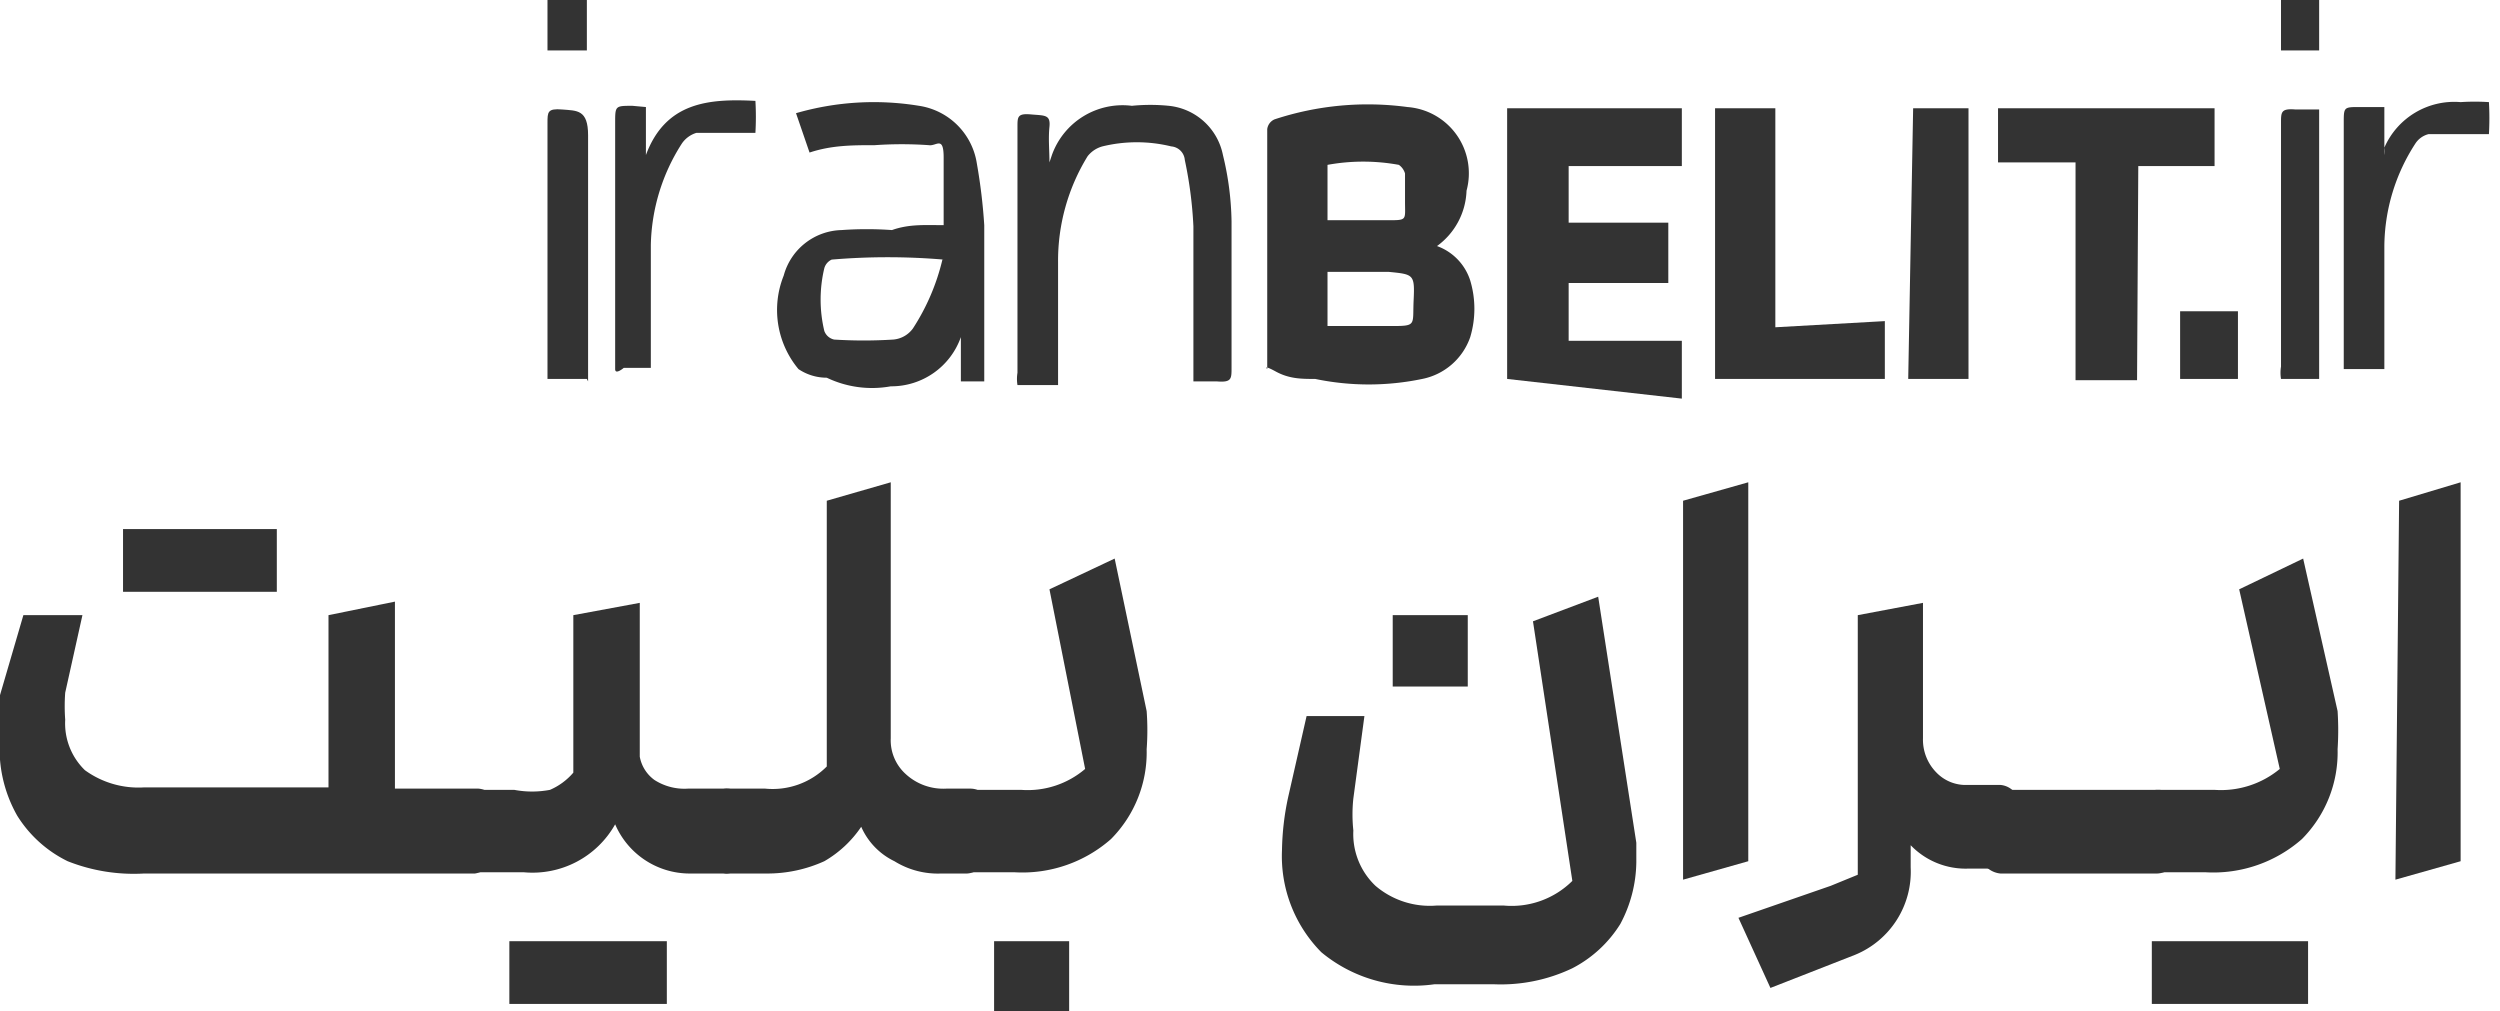
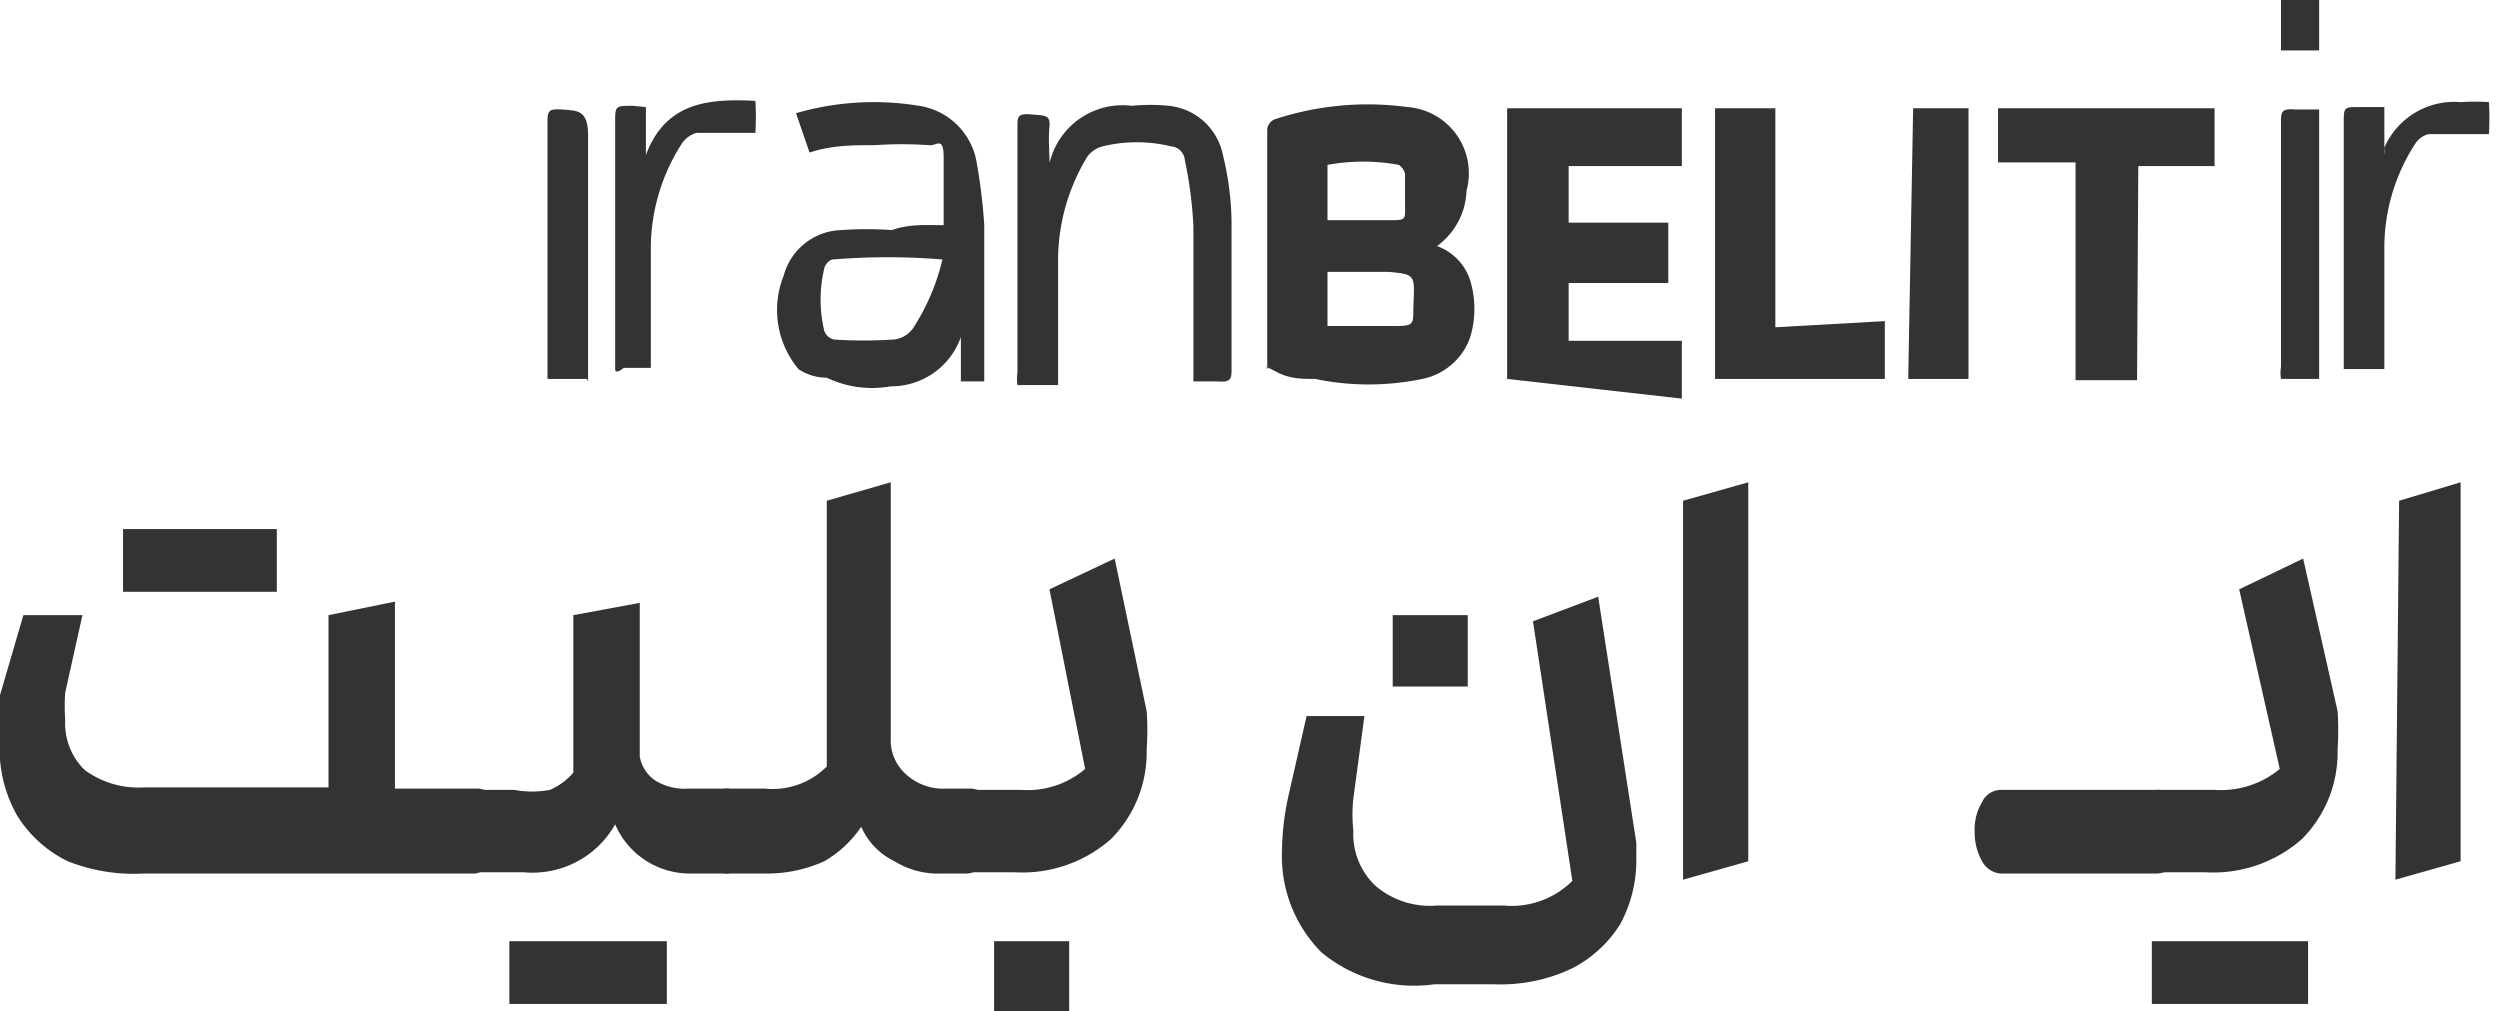
<svg xmlns="http://www.w3.org/2000/svg" height="8.22" viewBox="0 0 20.32 8.22" width="20.32">
  <g data-name="Layer 2">
    <g data-name="Layer 1" fill="#333">
      <path d="M11.68,2a.44.44,0,0,1,.27.28.8.8,0,0,1,0,.46.52.52,0,0,1-.39.34,2.13,2.13,0,0,1-.87,0c-.11,0-.21,0-.32-.06S10.3,3,10.3,3c0-.65,0-1.3,0-1.95a.1.1,0,0,1,.06-.08A2.42,2.42,0,0,1,11.44.87a.54.54,0,0,1,.48.68A.58.58,0,0,1,11.68,2Zm-.89.65h.5c.23,0,.19,0,.2-.21s0-.21-.2-.23l-.5,0Zm0-.86c.17,0,.33,0,.49,0s.14,0,.14-.15V1.41a.13.13,0,0,0-.05-.07,1.61,1.61,0,0,0-.58,0Z" />
      <path d="M12.25,3.08V.88h1.42v.47l-.92,0v.46l.81,0v.49l-.81,0v.47l.92,0v.47Z" />
      <path d="M17.37,3.09h-.5V1.32l-.63,0V.88H18v.47l-.62,0Z" />
      <path d="M14.43,2.66l.89-.05v.47H13.94V.88h.49Z" />
      <path d="M15.55.88H16v2.2h-.49Z" />
-       <path d="M17.72,2.53h.47v.55h-.47Z" />
      <path d="M7.67,1.83c0-.19,0-.37,0-.55s-.06-.09-.12-.1a3.13,3.13,0,0,0-.44,0c-.18,0-.35,0-.53.06L6.47.92a2.27,2.27,0,0,1,1-.06.56.56,0,0,1,.47.47,4.53,4.53,0,0,1,.06.5C8,2.22,8,2.6,8,3V3.1H7.81a.06.06,0,0,1,0,0c0-.12,0-.23,0-.36s0,0,0,0a.6.6,0,0,1-.57.4.85.85,0,0,1-.52-.07A.41.41,0,0,1,6.49,3a.75.75,0,0,1-.12-.76.5.5,0,0,1,.47-.37,2.88,2.88,0,0,1,.41,0C7.39,1.82,7.52,1.83,7.67,1.83Zm0,.28a5.4,5.4,0,0,0-.91,0,.11.11,0,0,0-.06.07,1.1,1.1,0,0,0,0,.51.11.11,0,0,0,.08.07,3.85,3.85,0,0,0,.48,0,.22.22,0,0,0,.16-.09A1.78,1.78,0,0,0,7.66,2.11Z" />
      <path d="M8.55,1.26l0,0a.61.61,0,0,1,.65-.4,1.51,1.51,0,0,1,.3,0,.5.5,0,0,1,.44.4,2.42,2.42,0,0,1,.07.54c0,.39,0,.79,0,1.19,0,.09,0,.12-.12.11H9.7V3c0-.39,0-.77,0-1.16a3.33,3.33,0,0,0-.07-.54.12.12,0,0,0-.11-.11,1.18,1.18,0,0,0-.56,0,.23.23,0,0,0-.12.08,1.62,1.62,0,0,0-.24.86v1H8.27a.31.31,0,0,1,0-.1c0-.67,0-1.34,0-2,0-.08,0-.11.11-.1s.16,0,.15.1,0,.19,0,.29Z" />
      <path d="M5.25.87l0,.39h0c.16-.43.51-.46.89-.44a2.26,2.26,0,0,1,0,.26s-.05,0-.08,0-.27,0-.4,0a.22.22,0,0,0-.12.09,1.58,1.58,0,0,0-.25.82v1H5.07S5,3.05,5,3,5,3,5,3V1c0-.14,0-.14.14-.14Z" />
      <path d="M19.38.87l0,.39h0a.21.21,0,0,0,0-.06A.62.62,0,0,1,20,.83a1.77,1.77,0,0,1,.23,0h0a2.3,2.3,0,0,1,0,.26s-.06,0-.09,0l-.4,0a.18.18,0,0,0-.11.08,1.55,1.55,0,0,0-.25.83v1h-.33V1c0-.13,0-.13.13-.13Z" />
      <path d="M18.85.89V3.08h-.31a.31.31,0,0,1,0-.1V1c0-.09,0-.12.12-.11Z" />
      <path d="M4.77,3.08H4.45s0-.06,0-.1V1c0-.09,0-.12.12-.11s.21,0,.21.21v2Z" />
-       <path d="M4.77.41H4.45V0h.32Z" />
      <path d="M18.54,0h.31V.41h-.31Z" />
      <path d="M.55,7a1,1,0,0,1-.41-.37A1.1,1.1,0,0,1,0,6a1.5,1.5,0,0,1,0-.35L.19,5H.67l-.14.63a1.5,1.5,0,0,0,0,.22.53.53,0,0,0,.16.41.74.74,0,0,0,.48.14h1.5V5l.54-.11V6.41h.68a.17.17,0,0,1,.14.1.43.43,0,0,1,.06.24A.48.48,0,0,1,4,7a.19.19,0,0,1-.14.1H1.17A1.46,1.46,0,0,1,.55,7ZM1,4.3H2.25v.51H1Z" />
      <path d="M3.71,7a.51.51,0,0,1,0-.48.17.17,0,0,1,.15-.1h.32a.78.78,0,0,0,.29,0,.52.52,0,0,0,.19-.14V5L5.2,4.9V6.15a.3.3,0,0,0,.12.19.45.45,0,0,0,.27.07h.32a.17.17,0,0,1,.15.1.43.43,0,0,1,.06.24A.48.48,0,0,1,6.06,7a.19.19,0,0,1-.15.1H5.6A.66.66,0,0,1,5,6.7a.77.77,0,0,1-.74.39H3.86A.19.19,0,0,1,3.71,7Zm.43.65H5.42v.51H4.14Z" />
      <path d="M5.76,6.51a.17.17,0,0,1,.14-.1h.32a.62.62,0,0,0,.5-.18l0-2.16.52-.15V6a.37.37,0,0,0,.12.29.45.45,0,0,0,.33.12h.2a.15.15,0,0,1,.14.1.43.43,0,0,1,.06.24A.48.48,0,0,1,8,7a.16.16,0,0,1-.14.1H7.65A.67.67,0,0,1,7.27,7,.56.56,0,0,1,7,6.72.91.91,0,0,1,6.7,7a1.12,1.12,0,0,1-.47.1H5.9A.19.19,0,0,1,5.76,7a.51.51,0,0,1,0-.48Z" />
      <path d="M7.72,7a.48.48,0,0,1-.06-.24.43.43,0,0,1,.06-.24c0-.07.08-.1.14-.1H8.3a.72.72,0,0,0,.52-.17L8.53,4.79l.53-.25.26,1.24a2.11,2.11,0,0,1,0,.31,1,1,0,0,1-.29.73,1.09,1.09,0,0,1-.78.27H7.86C7.8,7.09,7.76,7.05,7.72,7Zm.36.65h.61v.58H8.08Z" />
      <path d="M10.74,7.74a1.11,1.11,0,0,1-.32-.83,2.18,2.18,0,0,1,.05-.43l.15-.66h.47L11,6.49a1.22,1.22,0,0,0,0,.26.58.58,0,0,0,.18.45.68.68,0,0,0,.5.16h.54a.7.7,0,0,0,.56-.2l-.32-2.11.53-.2.31,2c0,.07,0,.12,0,.16a1.09,1.09,0,0,1-.13.5,1,1,0,0,1-.39.36,1.35,1.35,0,0,1-.64.13h-.48A1.18,1.18,0,0,1,10.74,7.74ZM11.32,5h.61v.58h-.61Z" />
      <path d="M13.68,4.07l.53-.15V7l-.53.15Z" />
-       <path d="M14.88,7.2l.22-.09V5l.53-.1V6a.38.38,0,0,0,.11.28.33.33,0,0,0,.25.1h.27a.17.17,0,0,1,.14.1.45.45,0,0,1,0,.48.19.19,0,0,1-.14.1H16a.62.62,0,0,1-.47-.19v.18a.73.73,0,0,1-.45.71l-.69.27-.26-.57Z" />
      <path d="M16.11,7a.48.48,0,0,1-.06-.24.43.43,0,0,1,.06-.24.17.17,0,0,1,.15-.1h1.27c.06,0,.1,0,.14.1a.43.43,0,0,1,.06.24.48.48,0,0,1-.06.24c0,.06-.08.1-.14.1H16.26A.19.19,0,0,1,16.11,7Z" />
      <path d="M17.38,7a.48.48,0,0,1-.06-.24.43.43,0,0,1,.06-.24.17.17,0,0,1,.15-.1H18a.75.75,0,0,0,.53-.17L18.2,4.79l.52-.25L19,5.78a2.39,2.39,0,0,1,0,.31,1,1,0,0,1-.29.73,1.09,1.09,0,0,1-.78.27h-.42A.19.19,0,0,1,17.38,7Zm.11.65h1.27v.51H17.49Z" />
      <path d="M19.5,4.07,20,3.92V7l-.53.15Z" />
    </g>
  </g>
</svg>